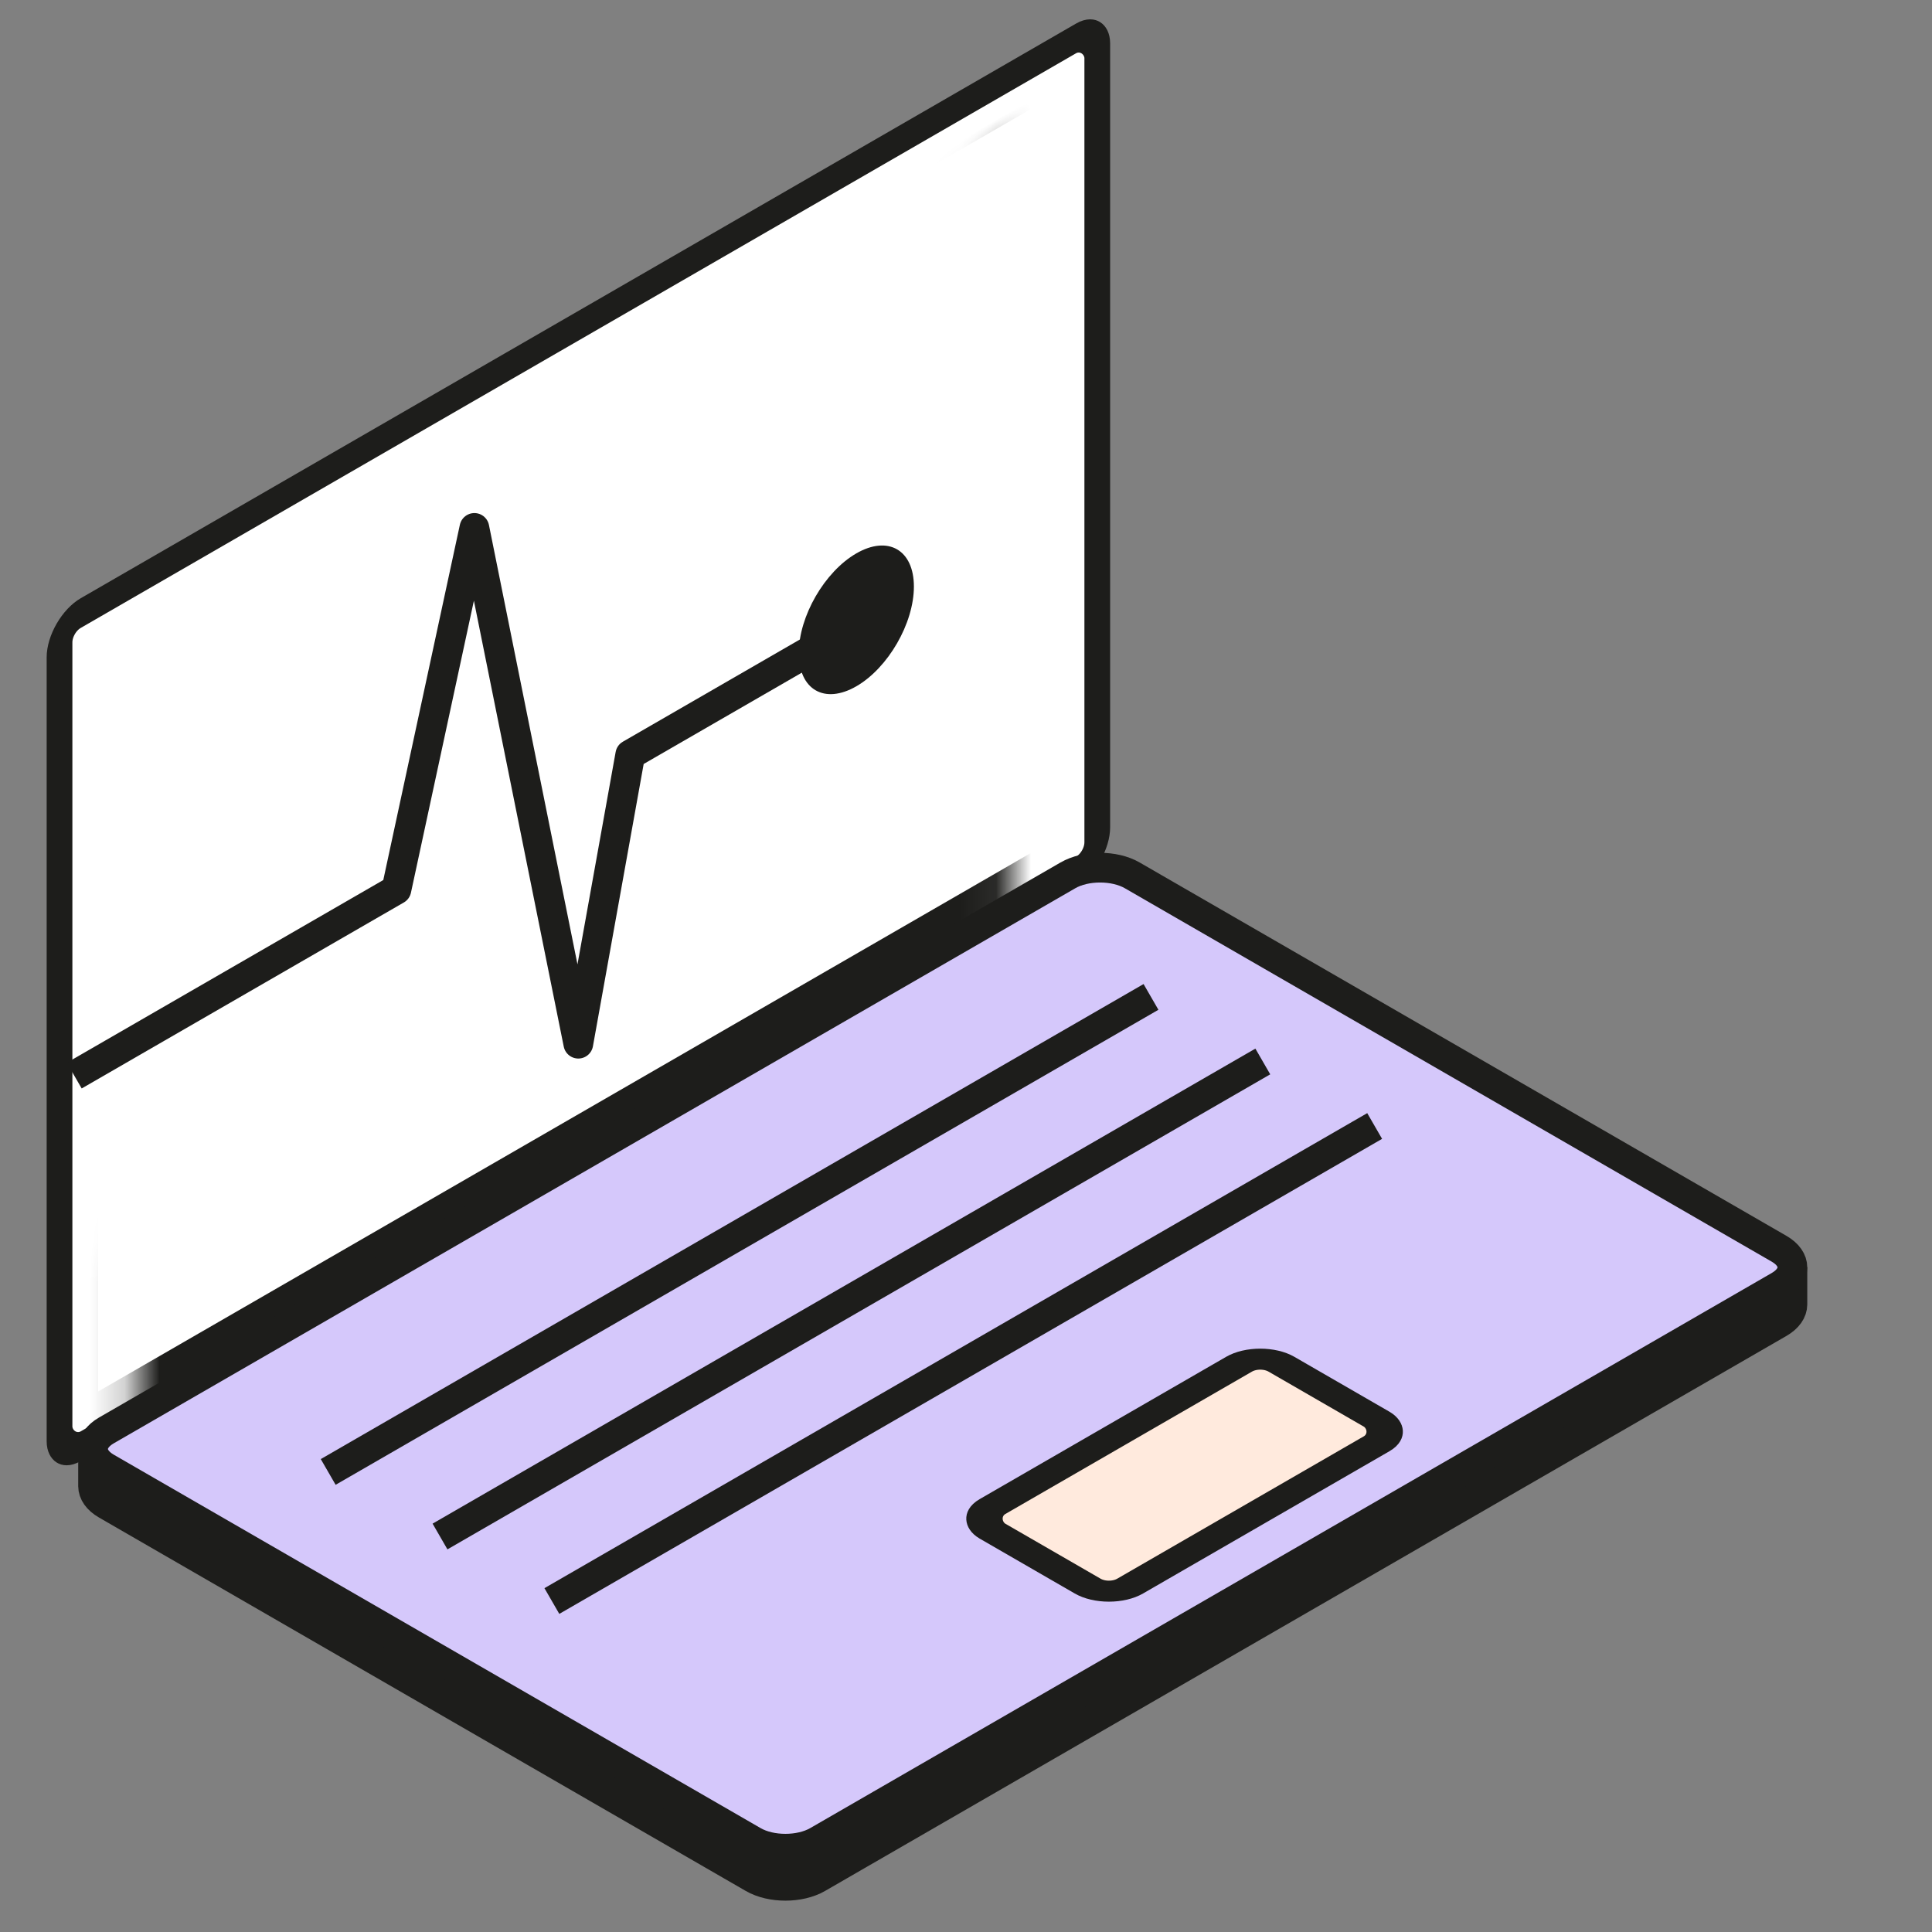
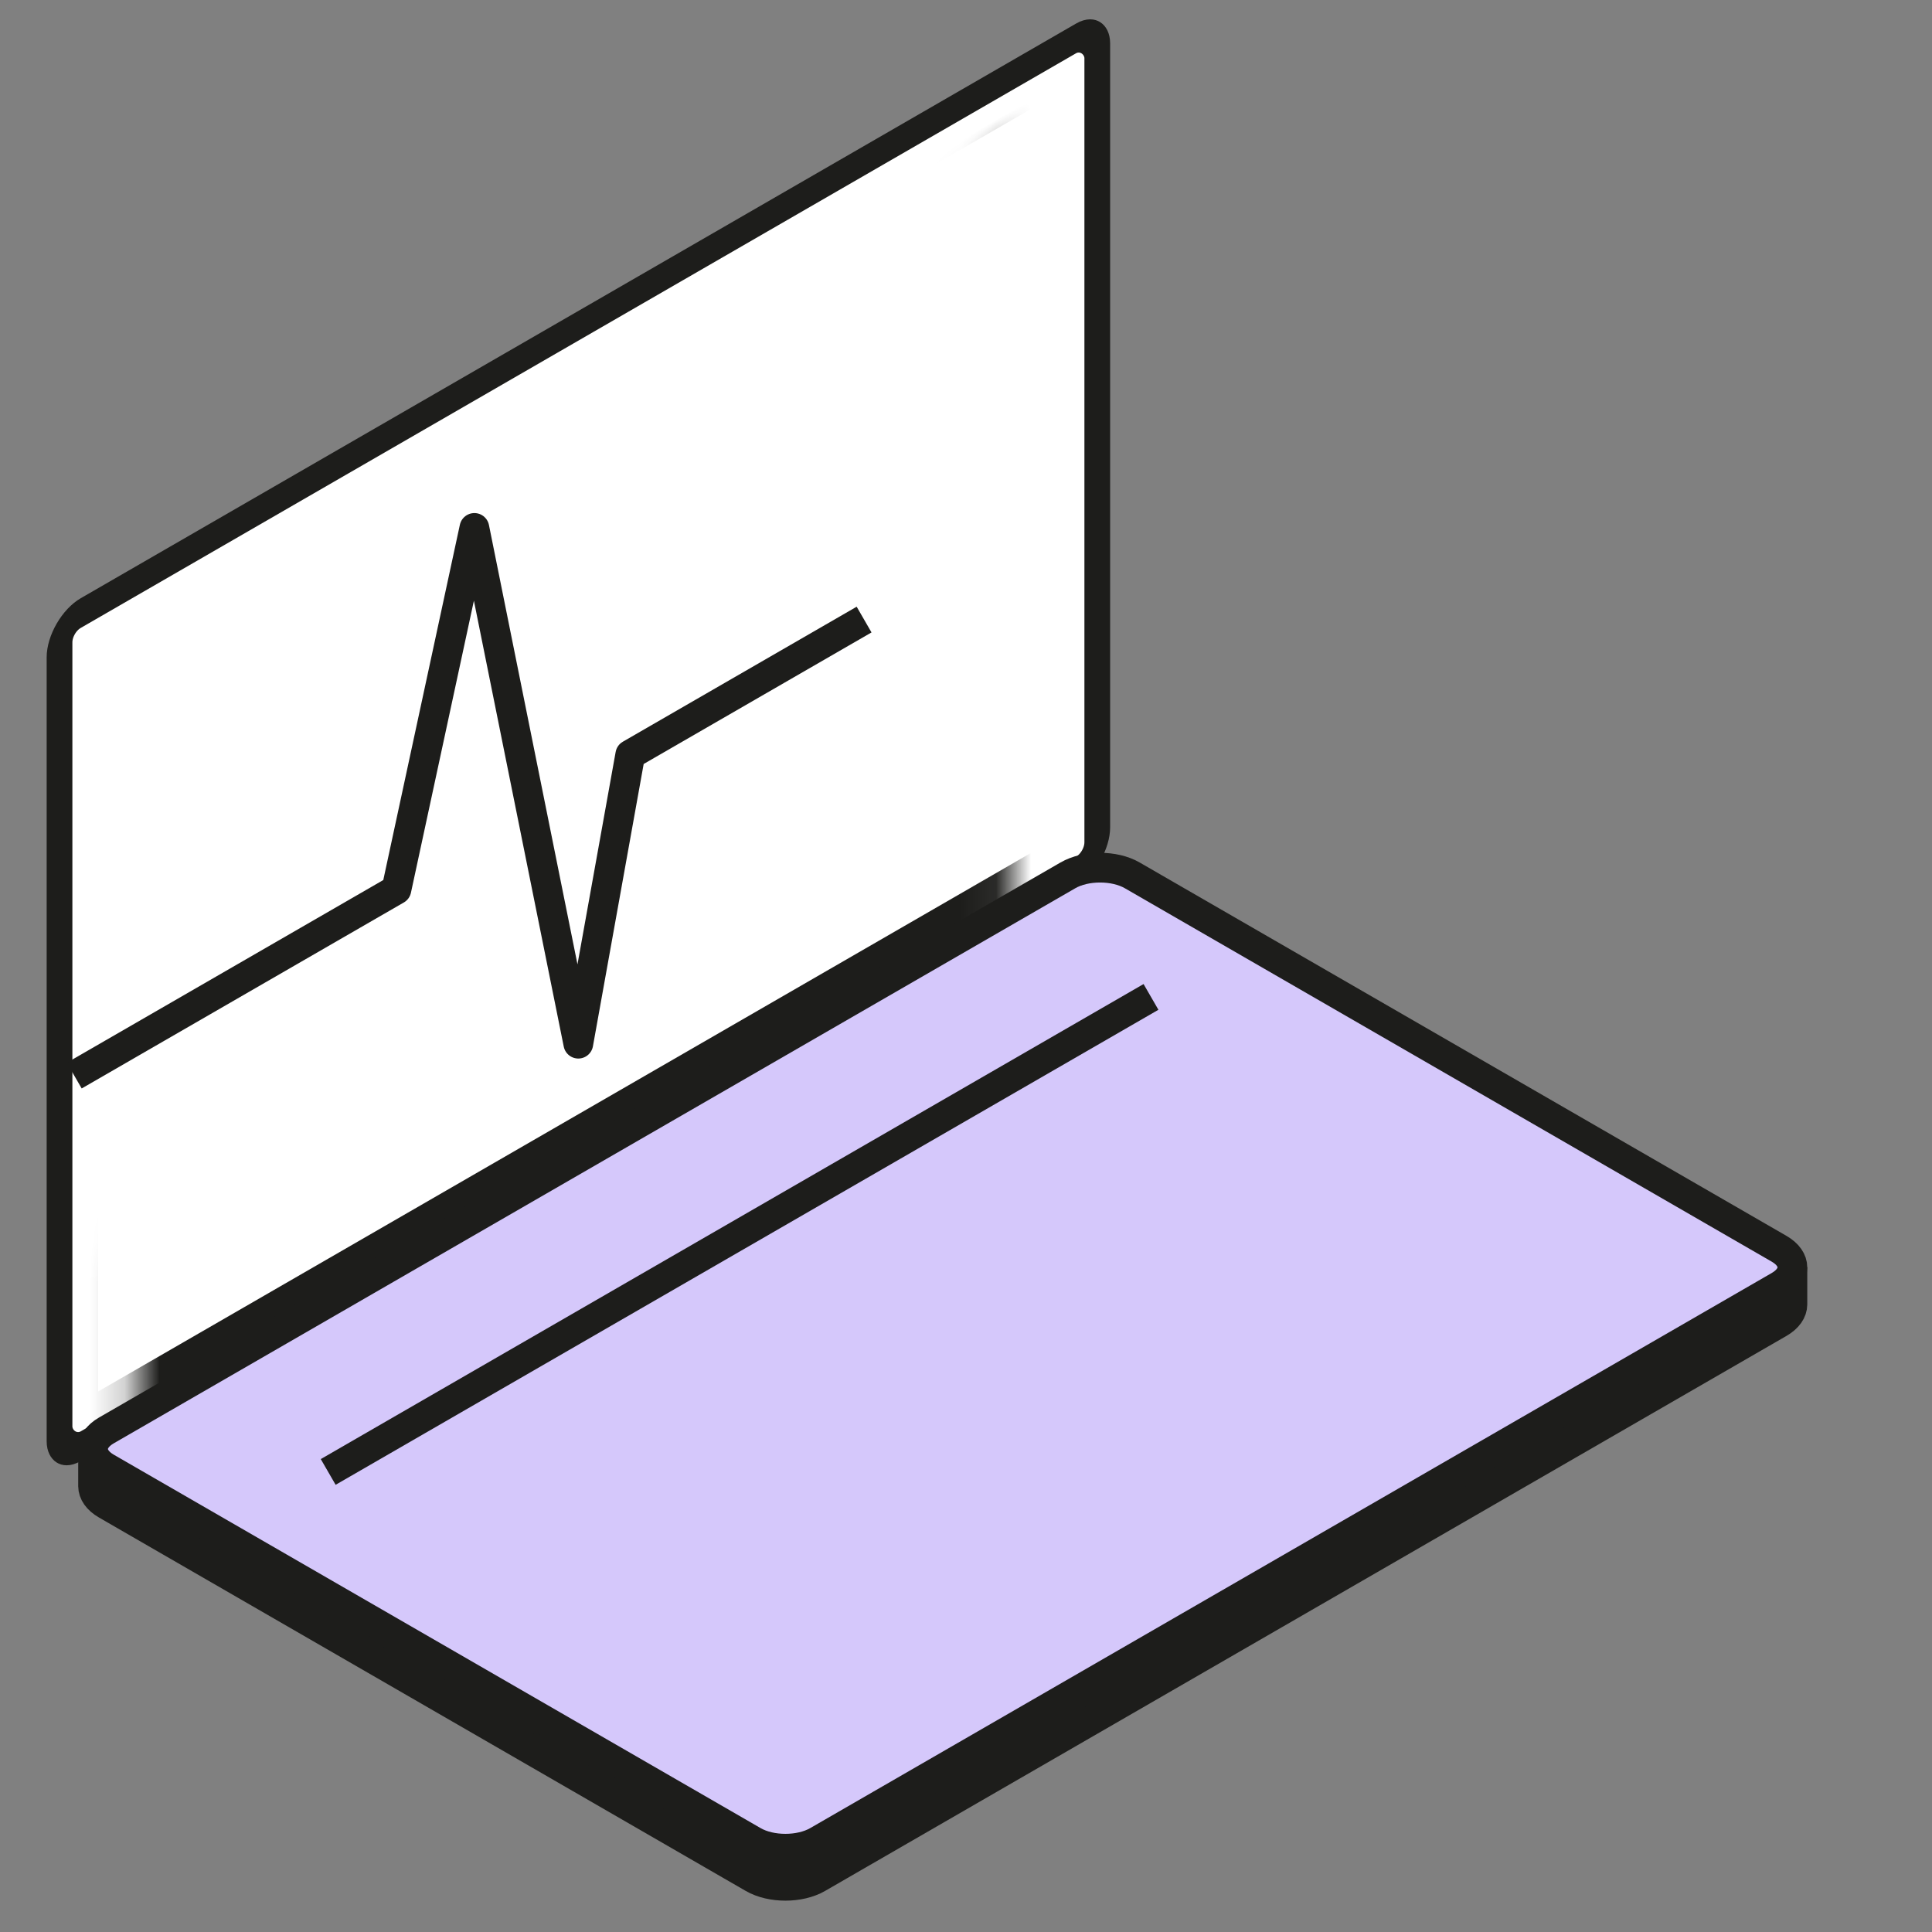
<svg xmlns="http://www.w3.org/2000/svg" width="48" height="48" viewBox="0 0 48 48" fill="none">
  <rect x="0" y="0" width="48" height="48" fill="#808080" stroke="none" />
  <rect x="-0.32" y="-0.185" width="29.772" height="20.699" rx="0.609" transform="matrix(0.866 -0.5 2.20305e-08 1 1.756 15.561)" fill="white" stroke="#1D1D1B" stroke-width="0.738" />
  <mask id="path-2-inside-1_4026_135741" fill="white">
    <rect width="29.033" height="19.96" rx="0.24" transform="matrix(0.866 -0.5 2.20305e-08 1 1.799 15.719)" />
  </mask>
  <rect width="29.033" height="19.96" rx="0.24" transform="matrix(0.866 -0.5 2.20305e-08 1 1.799 15.719)" fill="white" stroke="#1D1D1B" stroke-width="1.477" mask="url(#path-2-inside-1_4026_135741)" />
  <path d="M20.313 46.661L44.201 32.87C44.421 32.743 44.531 32.577 44.532 32.41V31.707L28.13 22.67C27.689 22.415 26.973 22.415 26.532 22.67L2.312 36V36.923C2.313 37.09 2.423 37.256 2.644 37.383L18.714 46.661C19.155 46.916 19.871 46.916 20.313 46.661Z" fill="#1D1D1B" stroke="#1D1D1B" stroke-width="0.738" />
  <path d="M26.532 21.748C26.973 21.493 27.689 21.493 28.13 21.748L44.201 31.025C44.642 31.28 44.642 31.693 44.201 31.948L20.313 45.739C19.871 45.994 19.155 45.994 18.714 45.739L2.644 36.462C2.202 36.207 2.202 35.793 2.644 35.538L26.532 21.748Z" fill="#D5C8FB" stroke="#1D1D1B" stroke-width="0.738" />
  <path d="M8.154 36.57L28.596 24.768" stroke="#1D1D1B" stroke-width="0.738" stroke-linejoin="round" />
-   <path d="M10.932 38.174L31.374 26.372" stroke="#1D1D1B" stroke-width="0.738" stroke-linejoin="round" />
-   <path d="M13.711 39.777L34.153 27.975" stroke="#1D1D1B" stroke-width="0.738" stroke-linejoin="round" />
-   <rect x="2.20079e-08" y="-0.369" width="8.292" height="3.95" rx="0.609" transform="matrix(-0.866 0.5 0.866 0.5 31.63 33.774)" fill="#FFEADD" stroke="#1D1D1B" stroke-width="0.738" />
  <path d="M1.845 26.723L9.849 22.102L11.786 13.116L14.368 25.93L15.659 18.747L21.468 15.393" stroke="#1D1D1B" stroke-width="0.738" stroke-linejoin="round" />
-   <circle cx="1.651" cy="1.651" r="1.651" transform="matrix(0.866 -0.5 -3.18907e-05 1 19.846 14.574)" fill="#1D1D1B" />
</svg>